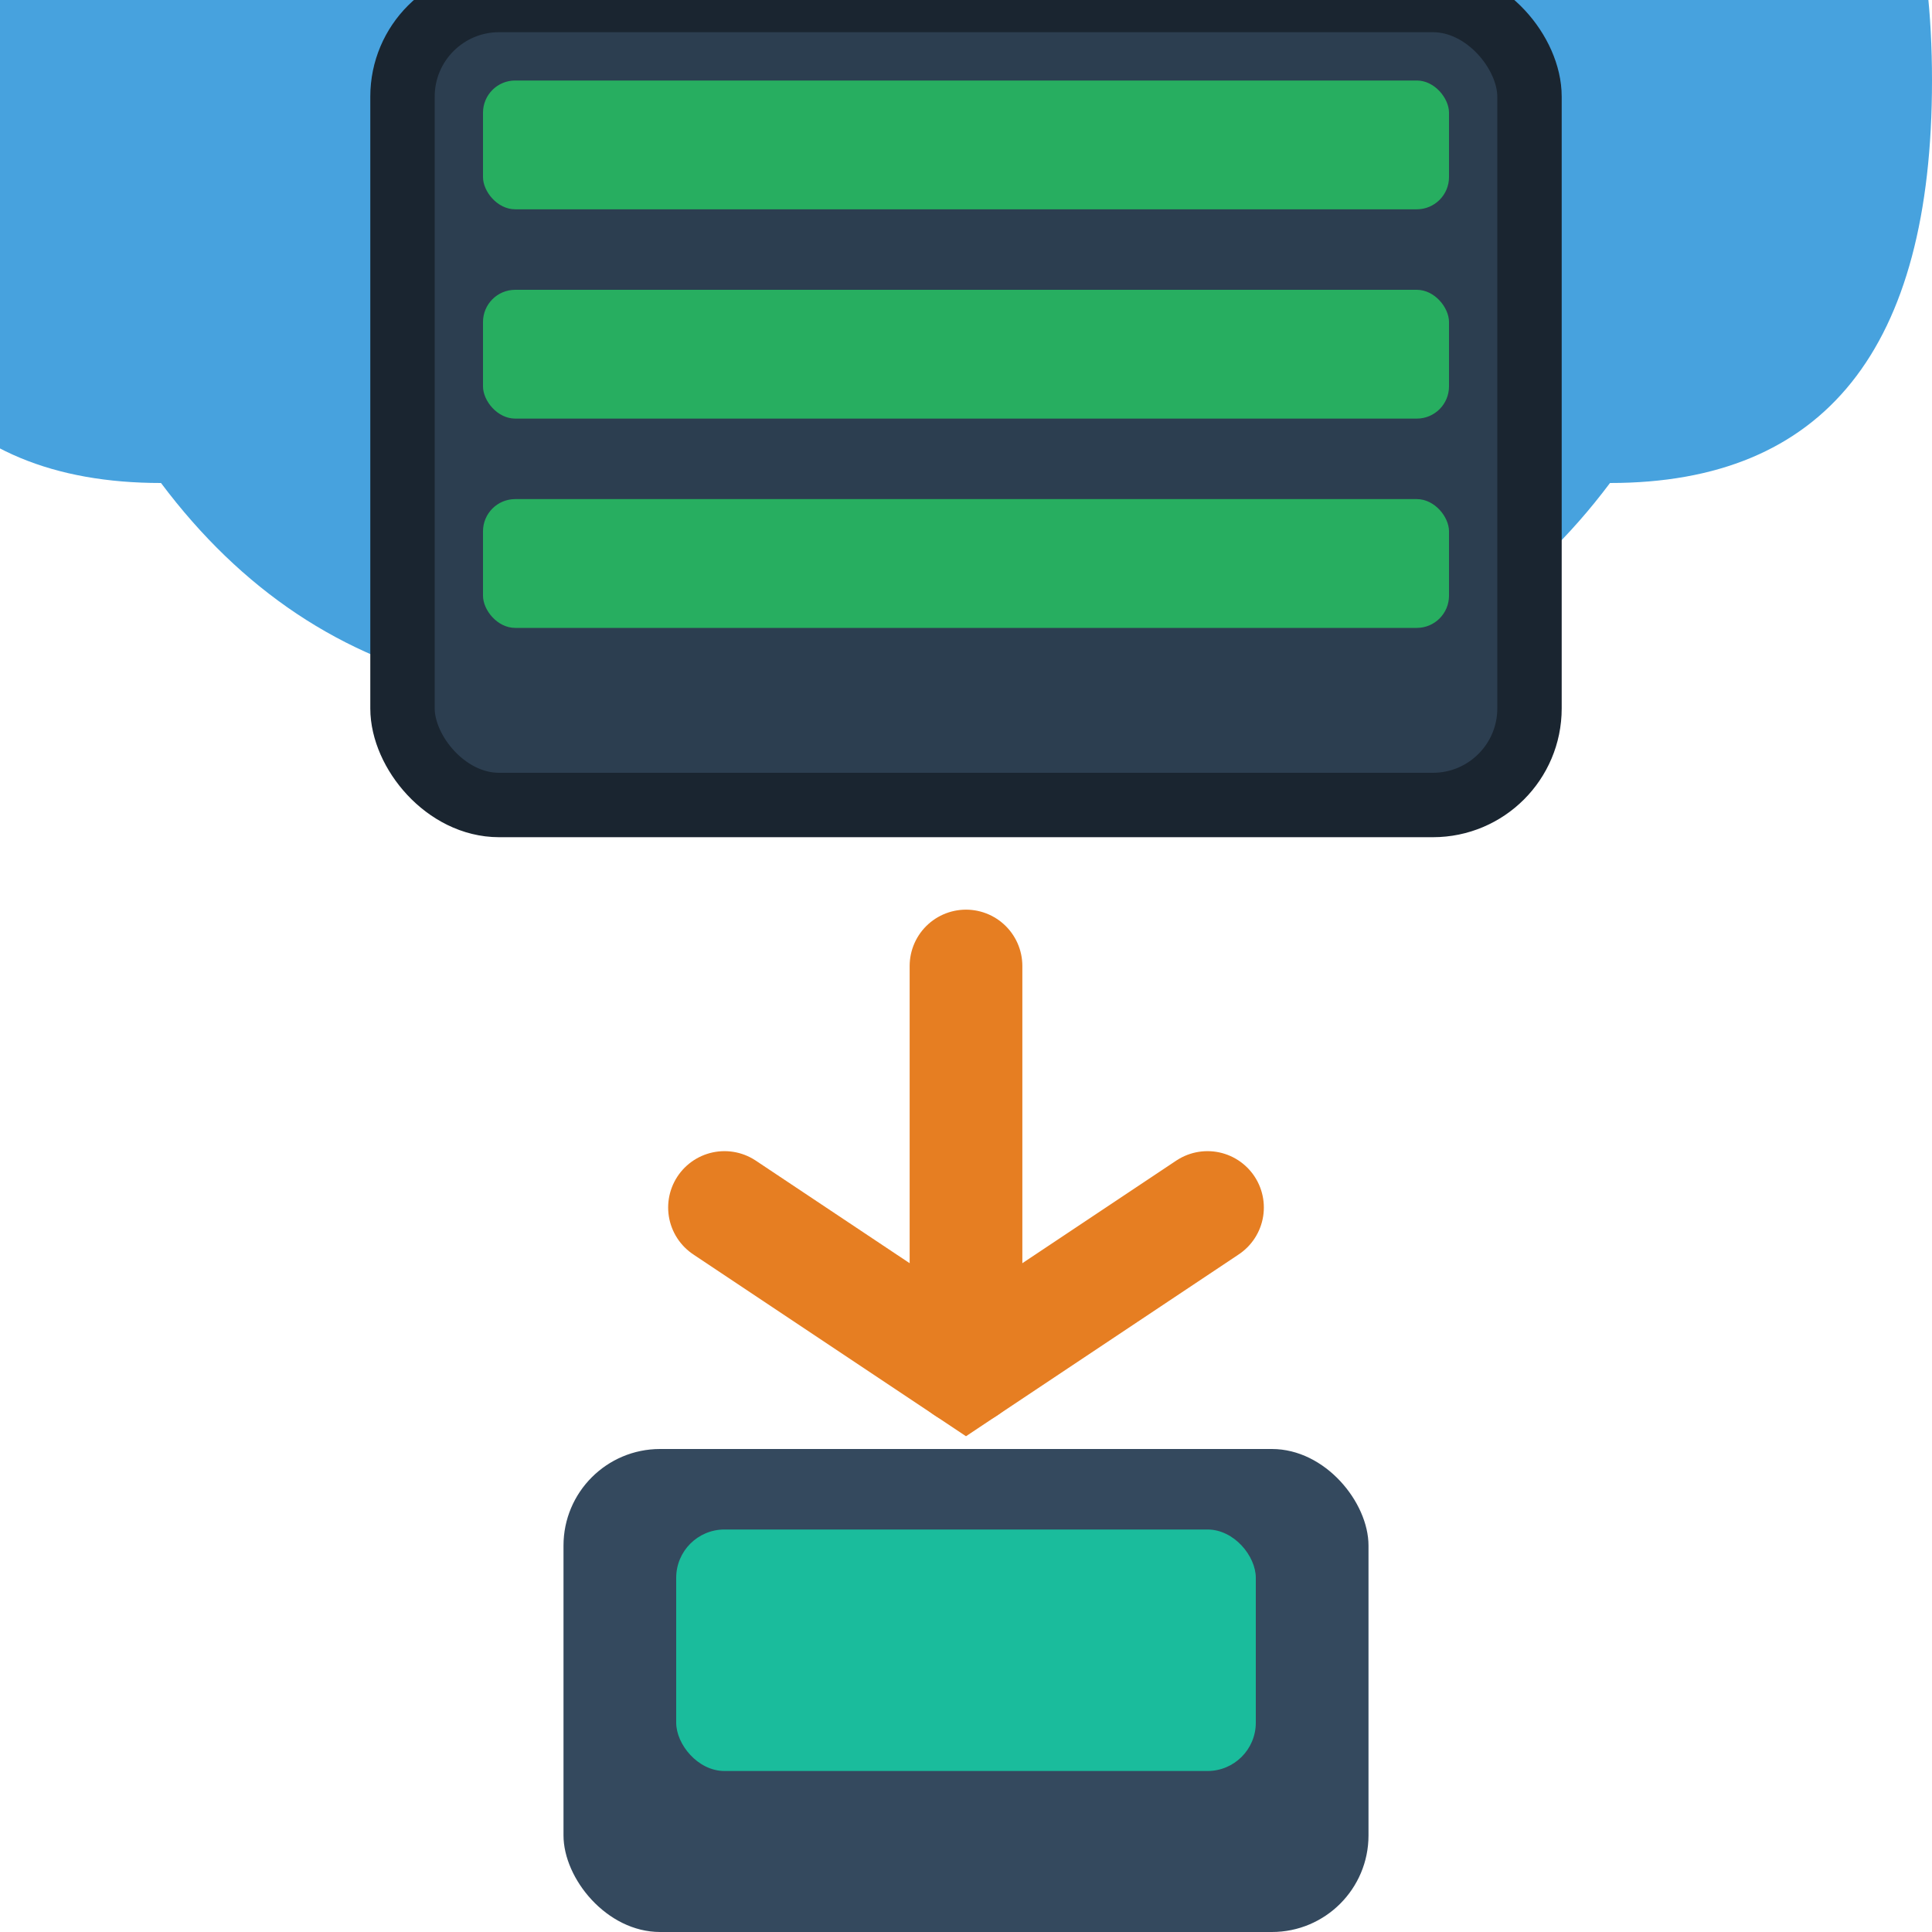
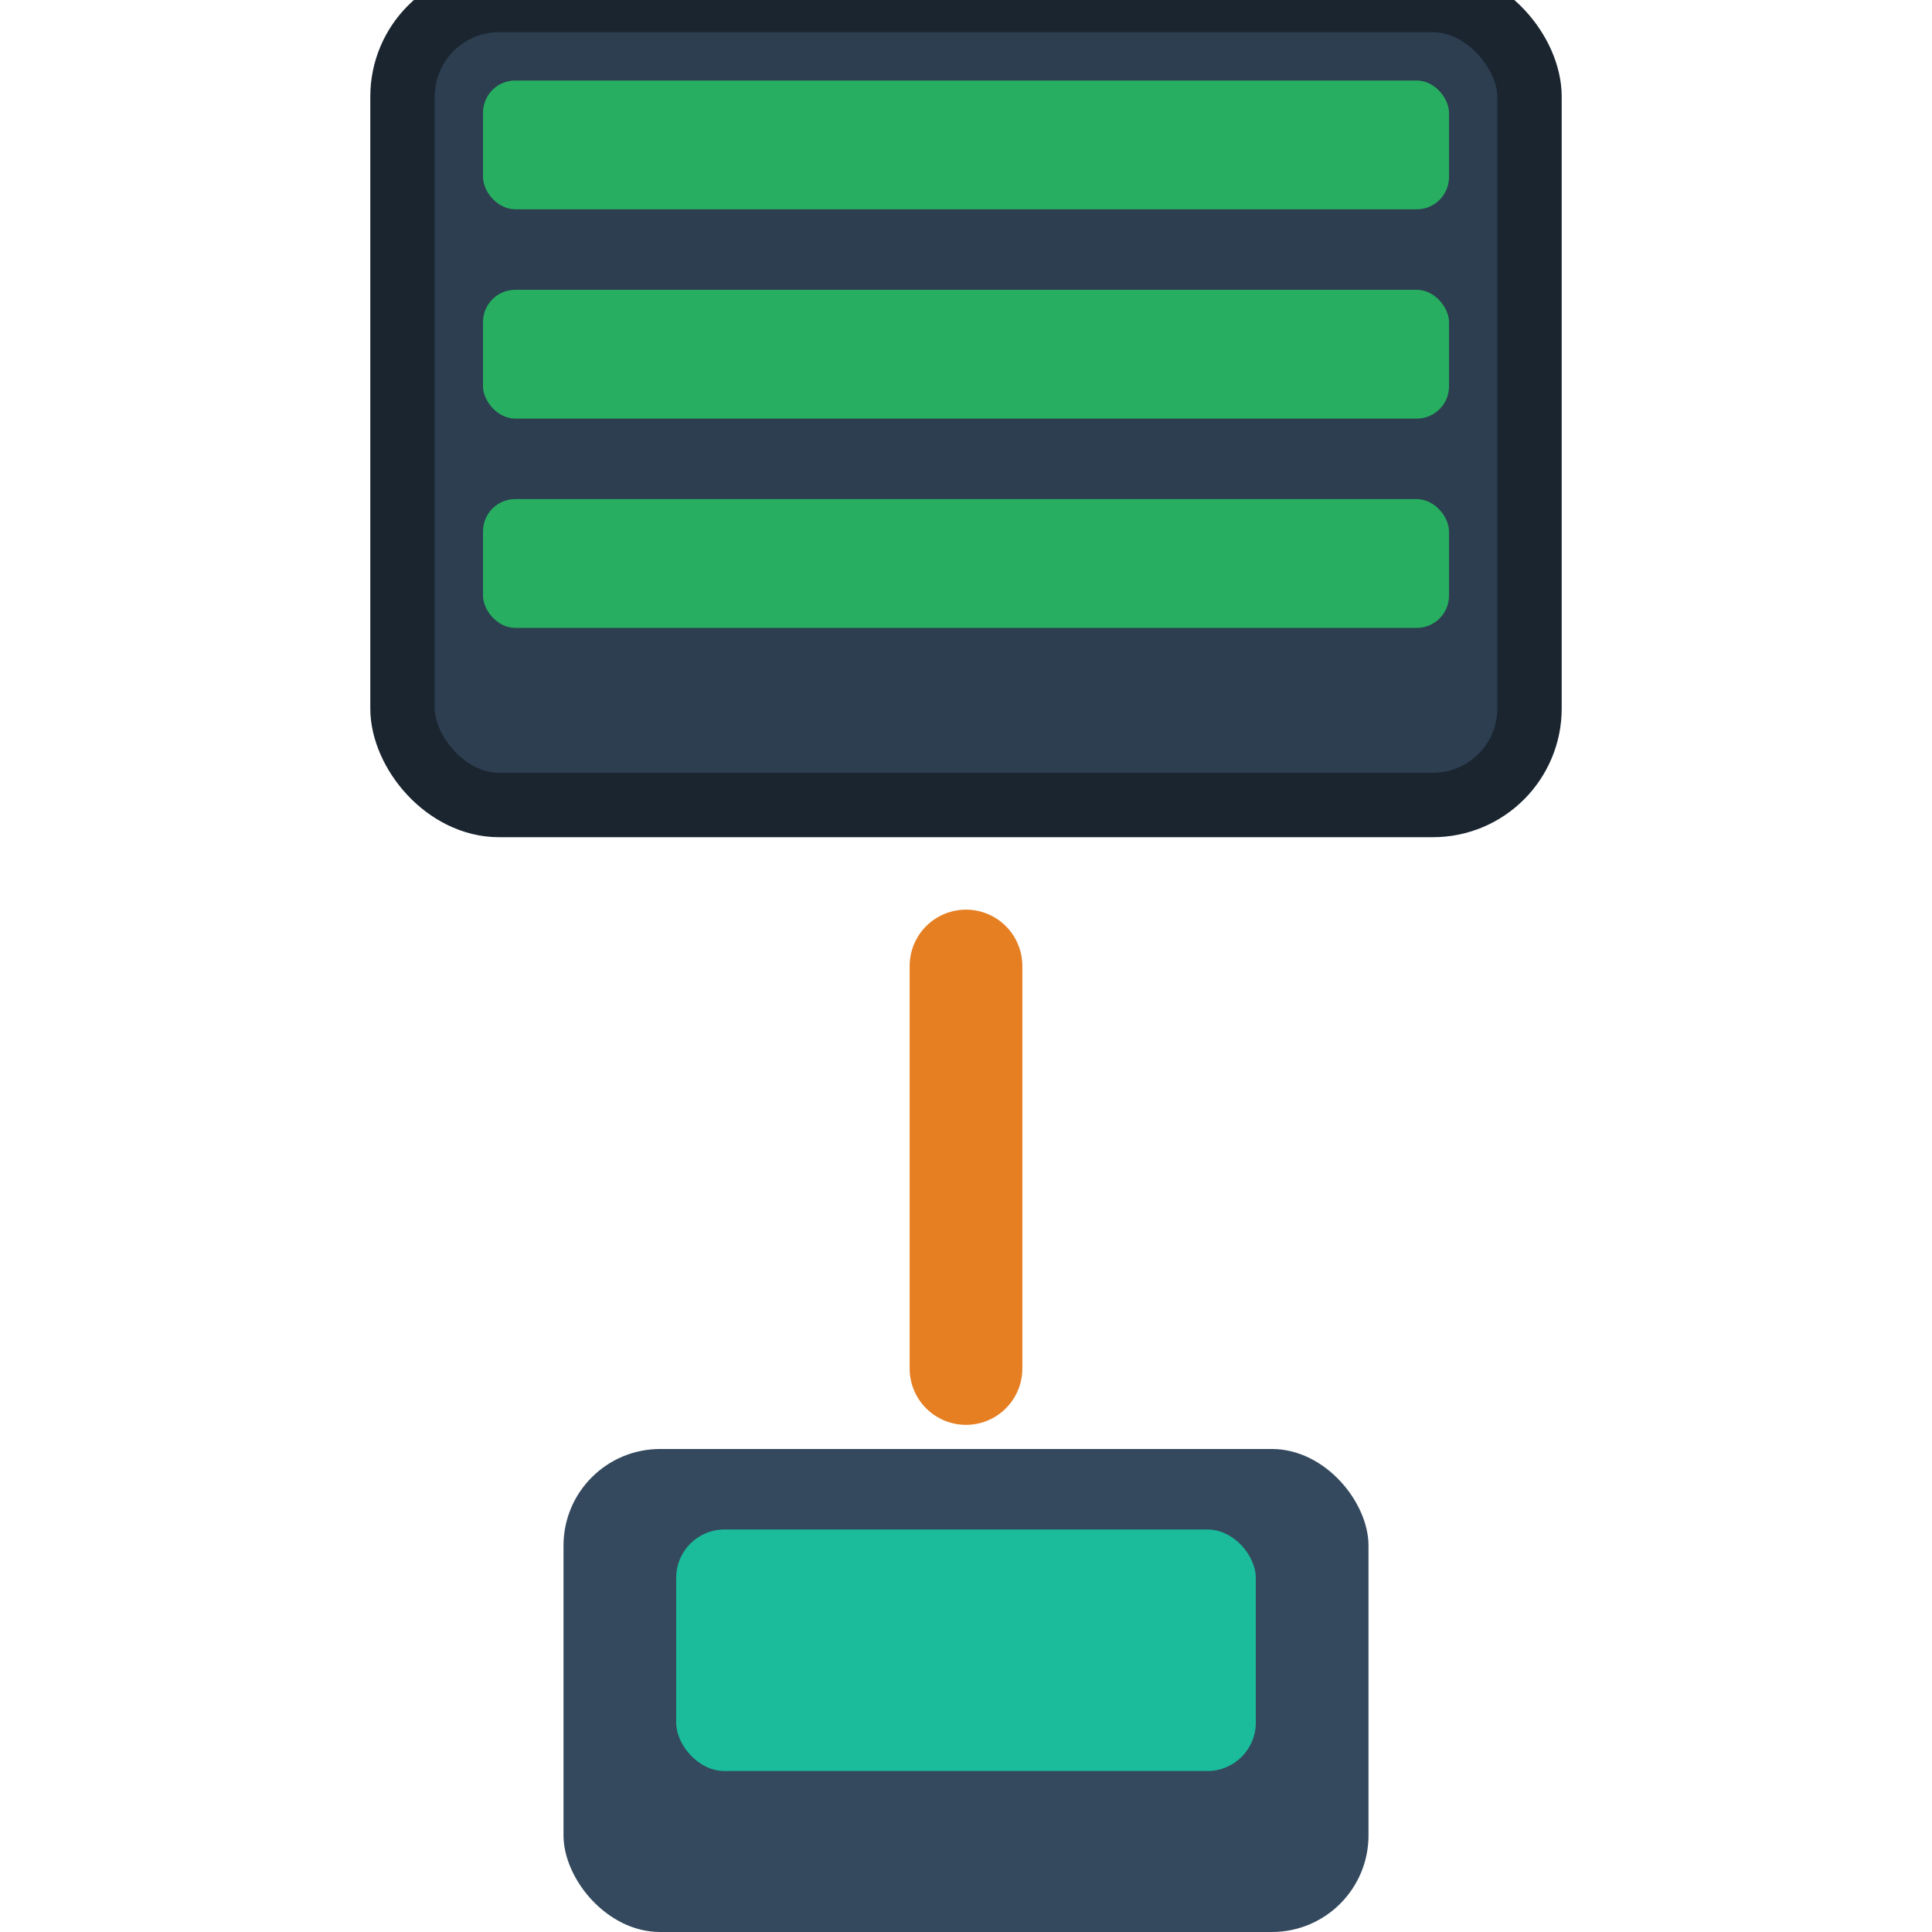
<svg xmlns="http://www.w3.org/2000/svg" width="200" height="200" viewBox="65 70 70 120">
-   <path d="M50 100 Q30 100 30 75 Q30 50 50 50 Q65 30 95 45 Q125 30 140 50 Q160 50 160 75 Q160 100 140 100 Q125 120 95 110 Q65 120 50 100 Z" fill="#3498db" opacity="0.9" />
  <rect x="65" y="70" width="70" height="50" rx="6" fill="#2c3e50" stroke="#1a2530" stroke-width="4" />
  <rect x="70" y="75" width="60" height="8" rx="2" fill="#27ae60" />
  <rect x="70" y="88" width="60" height="8" rx="2" fill="#27ae60" />
  <rect x="70" y="101" width="60" height="8" rx="2" fill="#27ae60" />
  <path d="M100 130 L100 155" stroke="#e67e22" stroke-width="7" stroke-linecap="round" />
-   <path d="M85 145 L100 155 L115 145" fill="none" stroke="#e67e22" stroke-width="7" stroke-linecap="round" />
-   <path d="M85 165 L100 175 L115 165" fill="none" stroke="#e67e22" stroke-width="7" stroke-linecap="round" />
  <rect x="75" y="160" width="50" height="30" rx="6" fill="#34495e" />
  <rect x="82" y="165" width="36" height="15" rx="3" fill="#1abc9c" />
</svg>